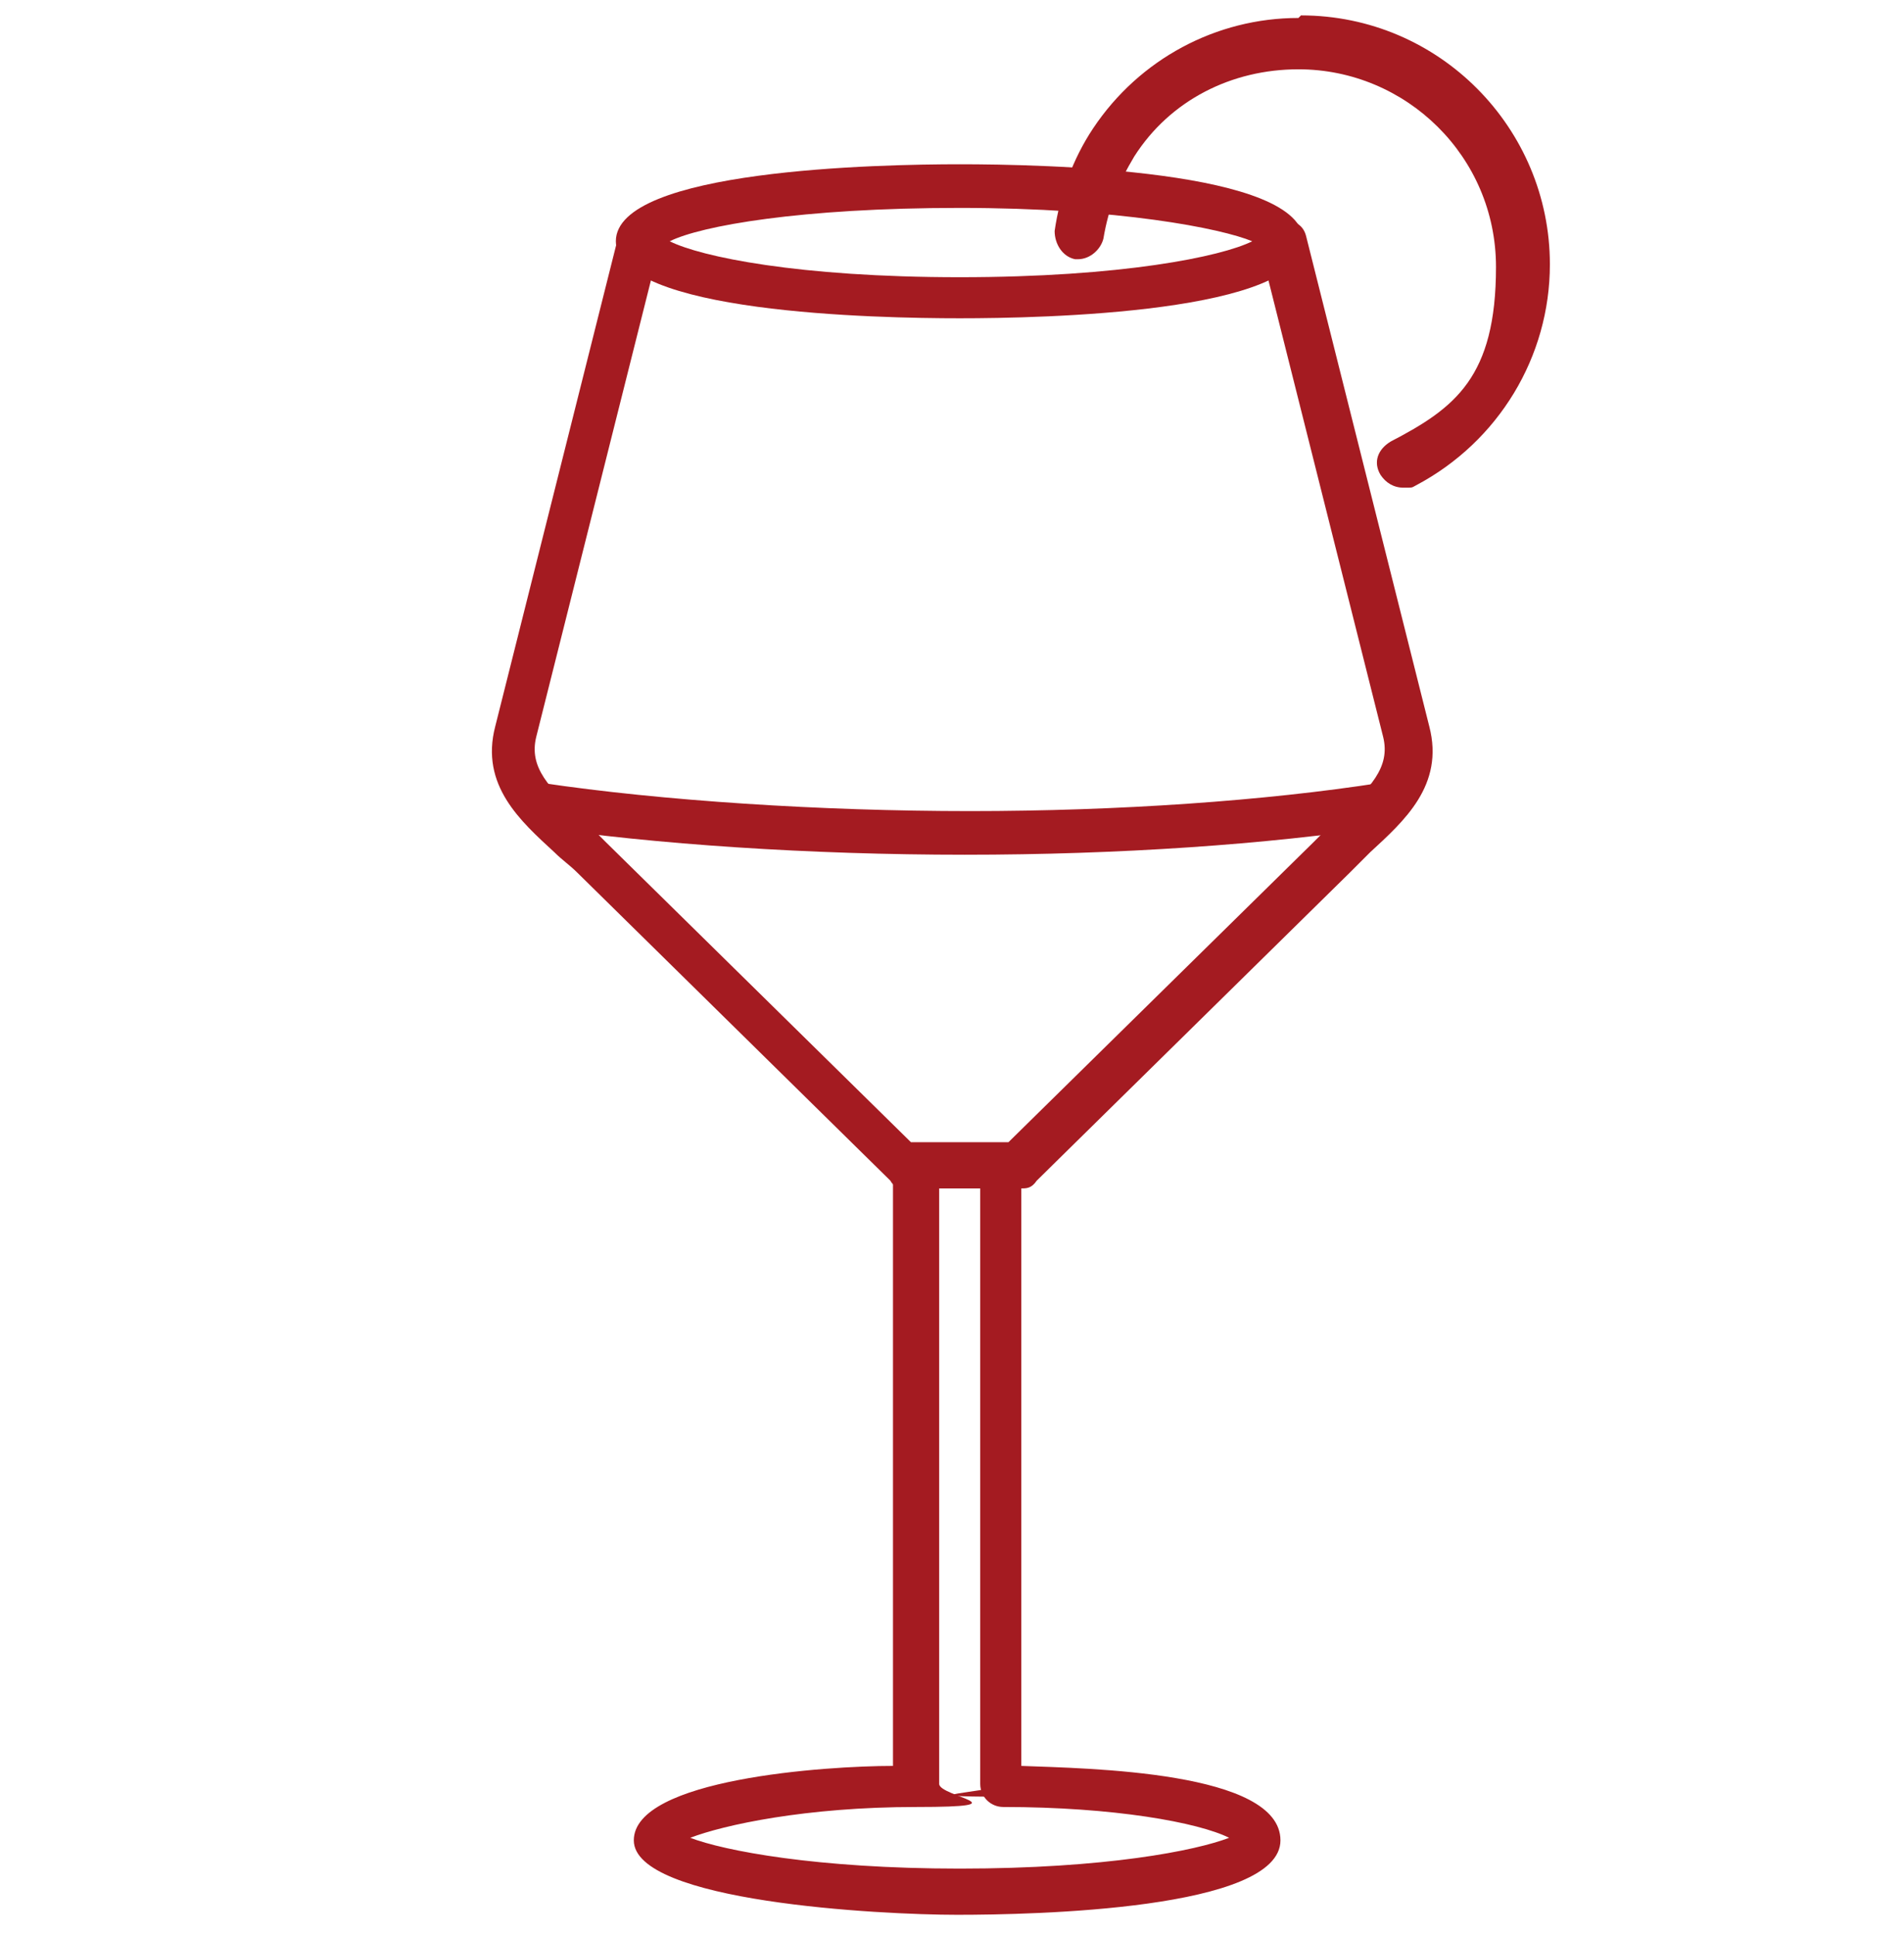
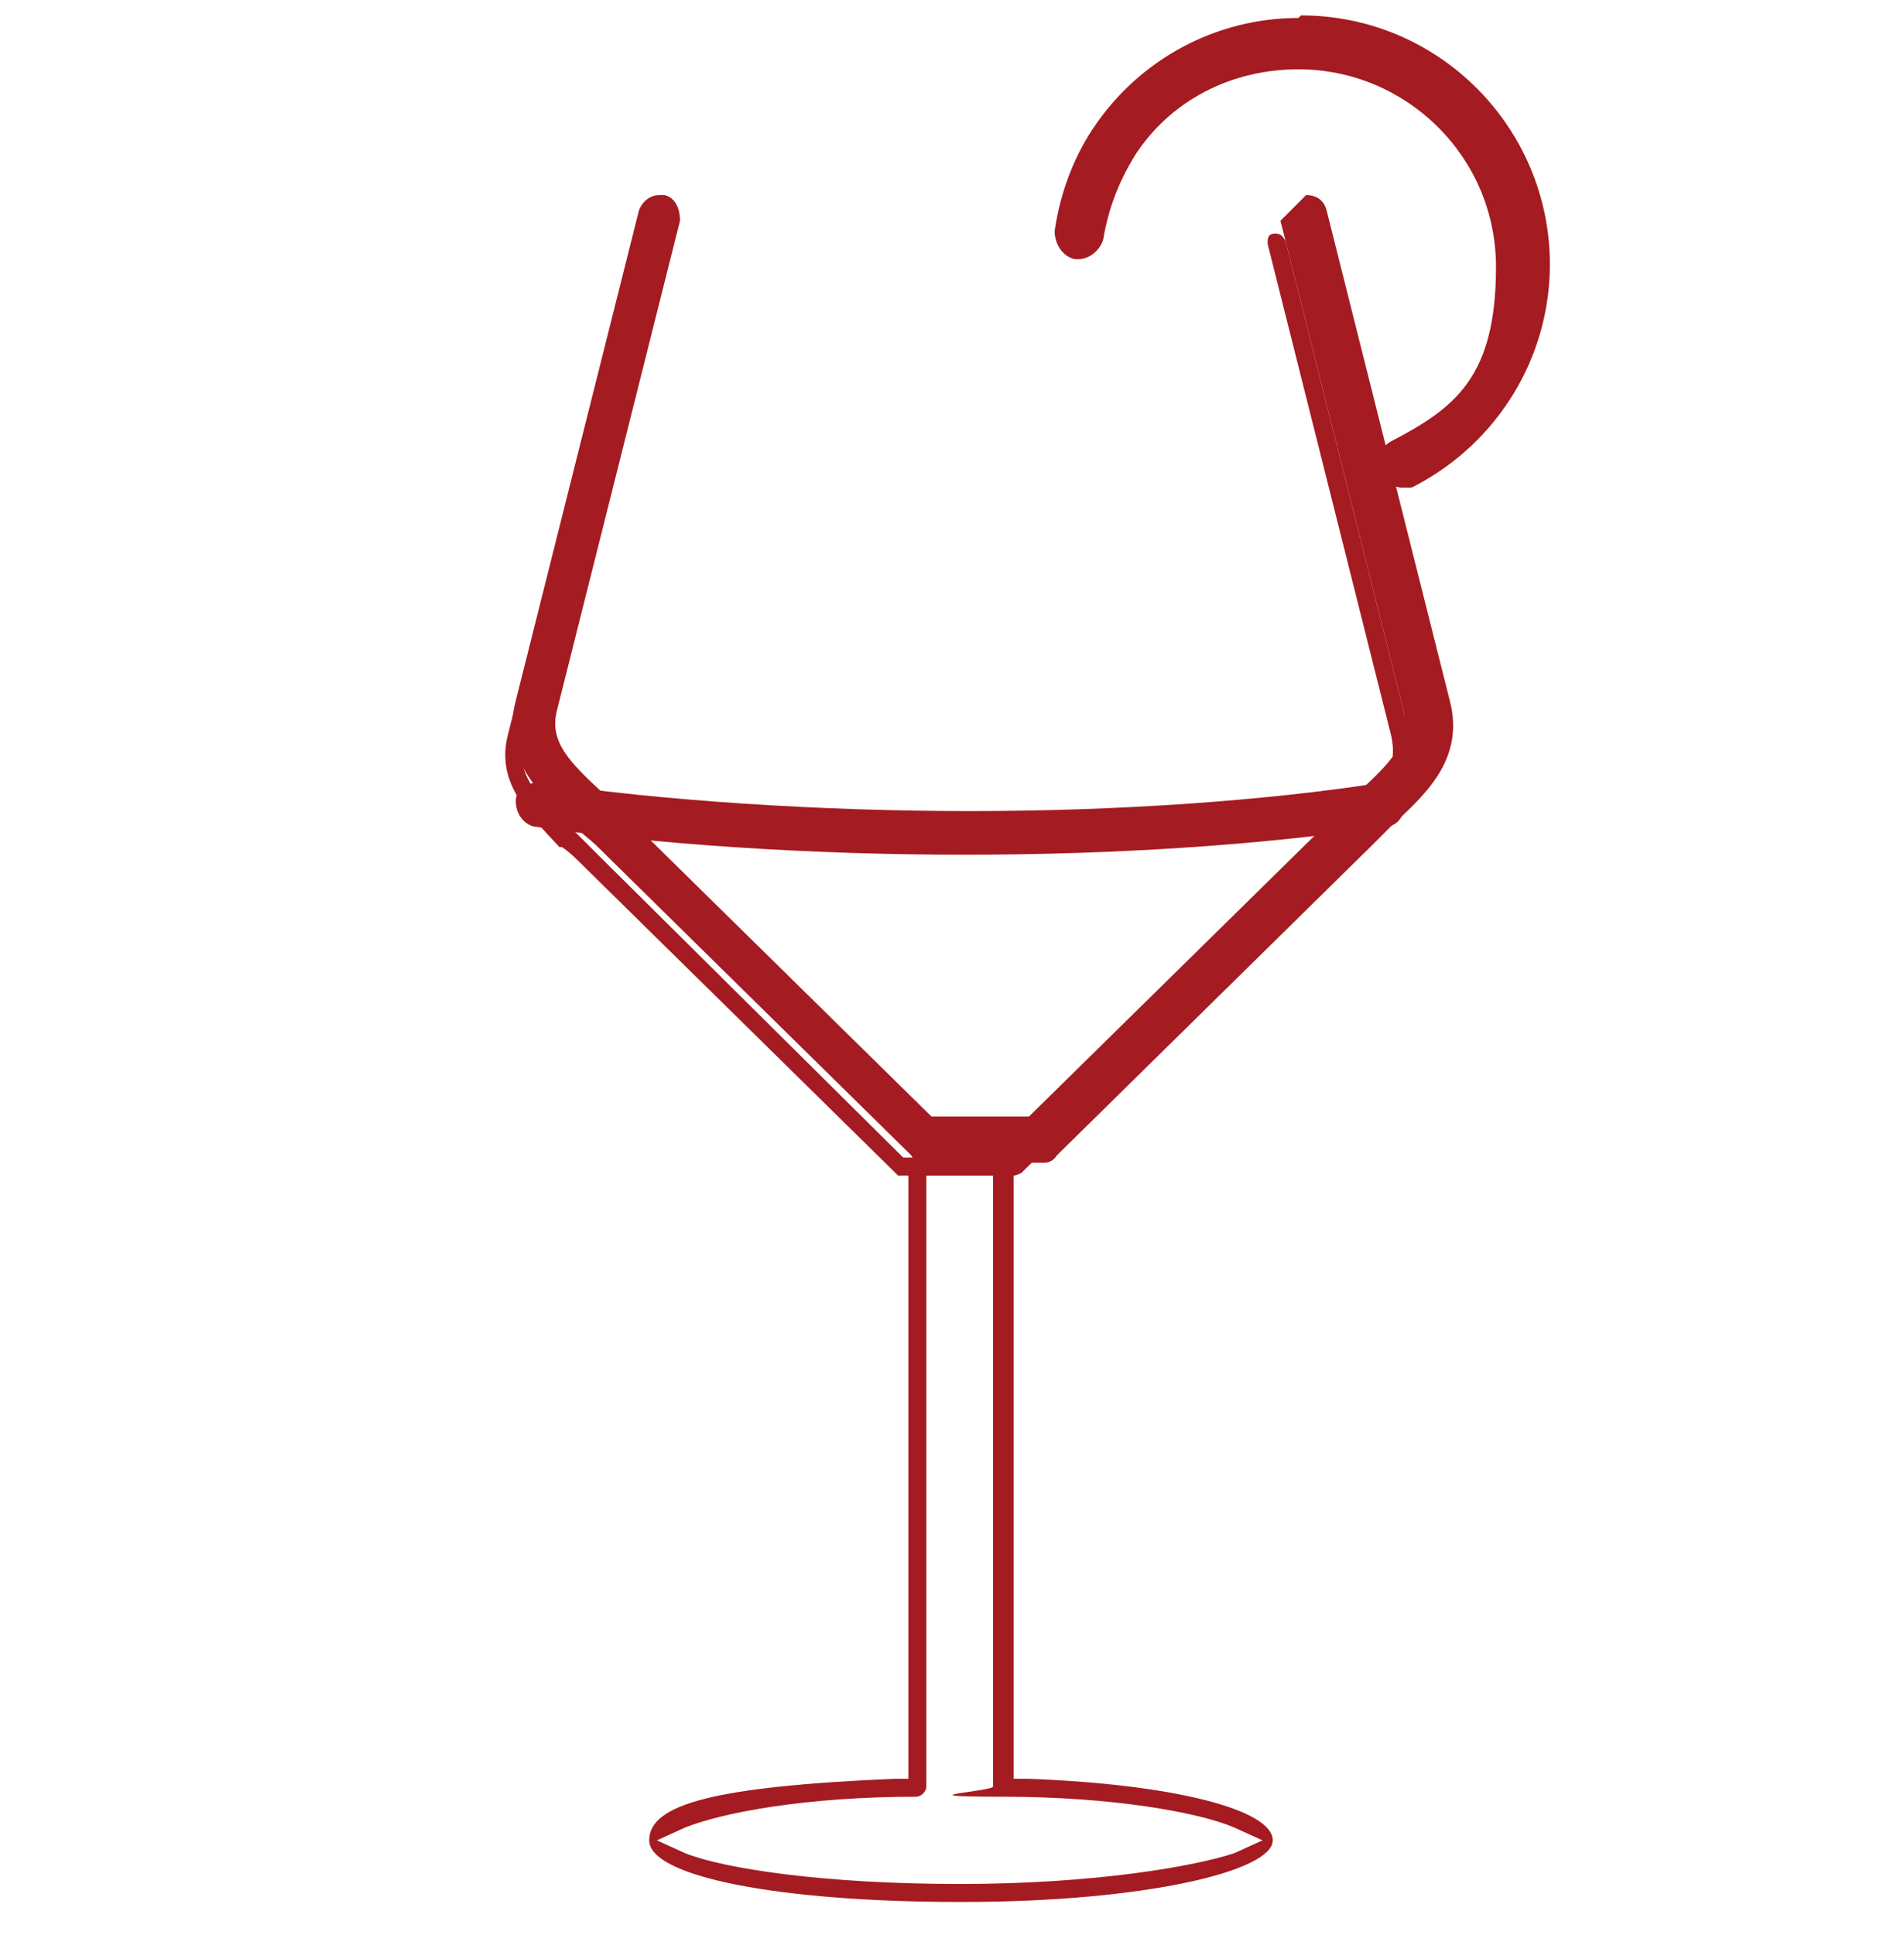
<svg xmlns="http://www.w3.org/2000/svg" viewBox="0 0 74.2 75.4" version="1.1" id="Layer_1">
  <defs>
    <style>
      .st0 {
        fill-rule: evenodd;
      }

      .st0, .st1 {
        fill: #a41b21;
      }
    </style>
  </defs>
  <g>
    <path d="M35.2,45.8c0,0-.2,0-.2,0l-12.2-12c-.3-.3-.6-.6-.9-.8h-.1c-1.2-1.3-2.5-2.5-2-4.4l4.8-19.1c0-.2.2-.3.3-.3h.1c0,0,.1,0,.2.1,0,0,0,.2,0,.3l-4.8,19.1c-.4,1.5.7,2.5,1.9,3.6.3.3.6.6.9.9l12,11.9h4.2l12-11.9c.3-.3.6-.6.9-.9,1.2-1.1,2.3-2.1,1.9-3.7l-4.8-19.1c0-.2,0-.4.3-.4,0,0,0,0,0,0,.2,0,.3.1.4.3l4.8,19.1c.5,1.9-.8,3.1-2.1,4.3h0c-.3.3-.6.6-.8.9l-12.2,12c0,0-.2.1-.3.1h-4.5Z" class="st0" />
-     <path d="M49.9,8.6c0,0-.1,0-.2,0-.5.1-.7.6-.6,1l4.8,19.1c.3,1.2-.5,2-1.8,3.2-.3.3-.6.6-.9.9l-11.9,11.7h-3.8l-11.9-11.7c-.3-.3-.6-.6-.9-.9-1.3-1.2-2.1-2-1.8-3.2l4.8-19.1c0-.5-.2-.9-.6-1,0,0-.1,0-.2,0-.4,0-.7.3-.8.6l-4.8,19.1c-.6,2.3,1,3.7,2.3,4.9.3.3.6.5.9.8l12.2,12c.1.2.3.3.6.3h4.5c.2,0,.4,0,.6-.3l12.2-12c.3-.3.5-.5.8-.8,1.3-1.2,2.9-2.6,2.3-4.9l-4.8-19.1c-.1-.4-.4-.6-.8-.6h0Z" class="st1" />
+     <path d="M49.9,8.6l4.8,19.1c.3,1.2-.5,2-1.8,3.2-.3.3-.6.6-.9.9l-11.9,11.7h-3.8l-11.9-11.7c-.3-.3-.6-.6-.9-.9-1.3-1.2-2.1-2-1.8-3.2l4.8-19.1c0-.5-.2-.9-.6-1,0,0-.1,0-.2,0-.4,0-.7.3-.8.6l-4.8,19.1c-.6,2.3,1,3.7,2.3,4.9.3.3.6.5.9.8l12.2,12c.1.2.3.3.6.3h4.5c.2,0,.4,0,.6-.3l12.2-12c.3-.3.5-.5.8-.8,1.3-1.2,2.9-2.6,2.3-4.9l-4.8-19.1c-.1-.4-.4-.6-.8-.6h0Z" class="st1" />
  </g>
  <g>
    <path d="M37.6,32.8c-6.2,0-12.1-.4-16.7-1.1-.2,0-.4-.2-.3-.4,0-.2.2-.3.4-.3,4.7.7,10.6,1.1,16.8,1.1s11.8-.4,16.1-1.1h0c.2,0,.4.1.4.3,0,.1,0,.2,0,.2,0,0-.2.2-.3.2-4.6.7-10.4,1.1-16.3,1.1Z" class="st0" />
    <path d="M20.9,30.5c-.4,0-.8.3-.8.7,0,.5.3.9.7,1,4.7.7,10.8,1.1,16.8,1.1s11.8-.4,16.4-1.1c.5,0,.8-.5.7-1,0-.4-.4-.7-.8-.7,0,0,0,0-.1,0-4.5.7-10.2,1.1-16,1.1s-12-.4-16.7-1.1c0,0,0,0-.1,0h0Z" class="st1" />
  </g>
  <g>
-     <path d="M37.4,12c-7.7,0-12.9-1-12.9-2.5s5.2-2.5,12.9-2.5,12.9,1,12.9,2.5-5.2,2.5-12.9,2.5ZM37.4,7.6c-5.9,0-10.1.7-11.5,1.4l-1,.4,1,.4c1.1.5,4.8,1.4,11.5,1.4s10.1-.7,11.6-1.4l1-.4-1-.4c-1.1-.5-4.8-1.4-11.6-1.4Z" class="st0" />
-     <path d="M37.4,6.4c-3.1,0-13.4.2-13.4,3s10.2,3,13.4,3,13.4-.2,13.4-3-10.2-3-13.4-3h0ZM37.4,10.8c-6.3,0-10.1-.8-11.3-1.4,1.2-.6,5.1-1.3,11.3-1.3s10.2.8,11.4,1.3c-1.2.6-5.1,1.4-11.4,1.4h0Z" class="st1" />
-   </g>
+     </g>
  <g>
    <path d="M37.4,74.1c-7.1,0-12.1-1-12.1-2.4s2.5-2.1,9.6-2.4h.5v-23.8c0-.2.2-.4.4-.4h3.3c.2,0,.4.2.4.4v23.8h.5c5.7.2,9.6,1.2,9.6,2.4s-5,2.4-12.1,2.4ZM36.1,69.6c0,.2-.2.4-.4.4-4.2,0-7.5.6-9,1.2l-1.1.5,1.1.5c1.5.6,5.4,1.2,10.7,1.2s9.2-.7,10.7-1.2l1.1-.5-1.1-.5c-1.4-.6-4.8-1.2-9-1.2s-.4-.2-.4-.4v-23.8h-2.6v23.8Z" class="st0" />
-     <path d="M39,44.6h-3.3c-.5,0-.9.4-.9.9v23.3c-2.6,0-10.1.5-10.1,2.9s9.6,2.9,12.6,2.9,12.6-.2,12.6-2.9-7.5-2.8-10.1-2.9v-23.3c0-.5-.4-.9-.9-.9h0ZM37.4,72.8c-5.6,0-9.2-.7-10.5-1.2,1.3-.5,4.5-1.2,8.8-1.2s.9-.4.9-.9v-23.3h1.6v23.3c0,.5.4.9.9.9,4.3,0,7.6.6,8.8,1.2-1.3.5-4.8,1.2-10.5,1.2h0Z" class="st1" />
  </g>
  <path d="M50.6.7c-3.2,0-6.2,1.6-8,4.3-.8,1.2-1.3,2.6-1.5,4,0,.5.3,1,.8,1.1,0,0,0,0,.1,0,.5,0,.9-.4,1-.8.2-1.2.6-2.2,1.2-3.2,1.4-2.2,3.8-3.4,6.4-3.4,4.2,0,7.7,3.4,7.7,7.7s-1.6,5.5-4.1,6.8c-.5.3-.7.8-.4,1.3.2.3.5.5.9.5s.3,0,.5-.1c3.2-1.7,5.2-5,5.2-8.6,0-5.3-4.3-9.7-9.7-9.7h0Z" class="st1" />
</svg>